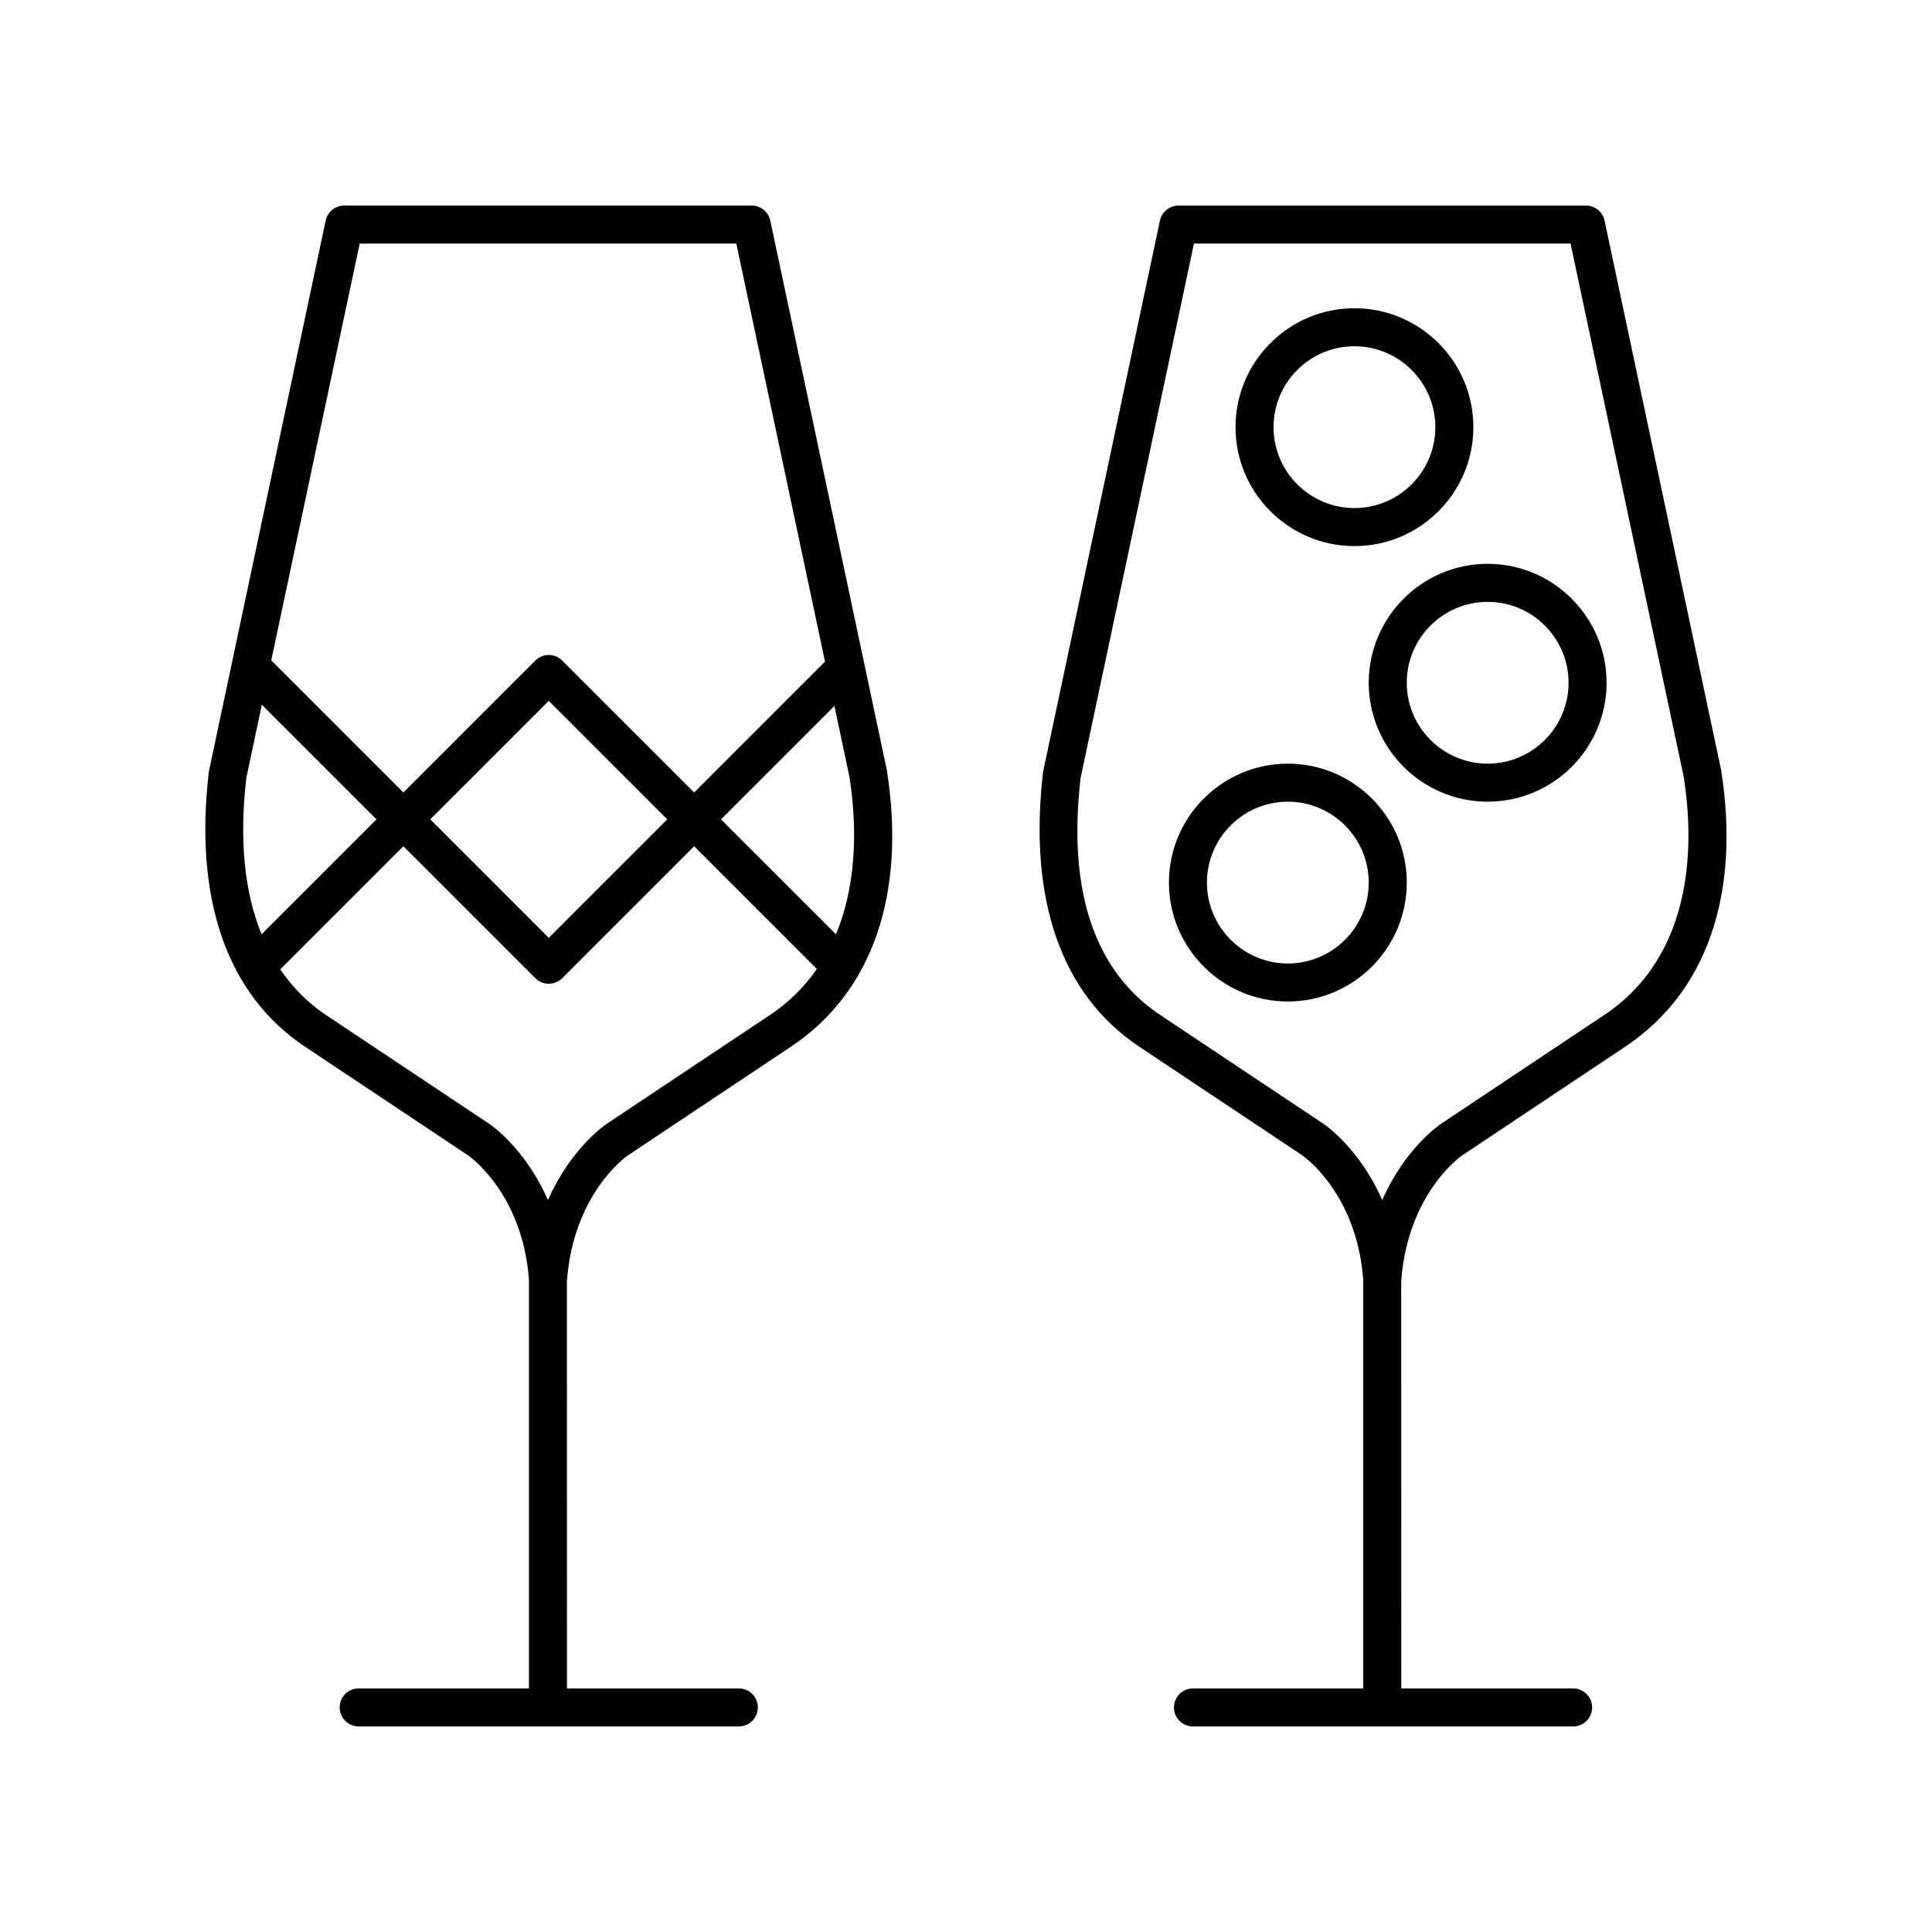
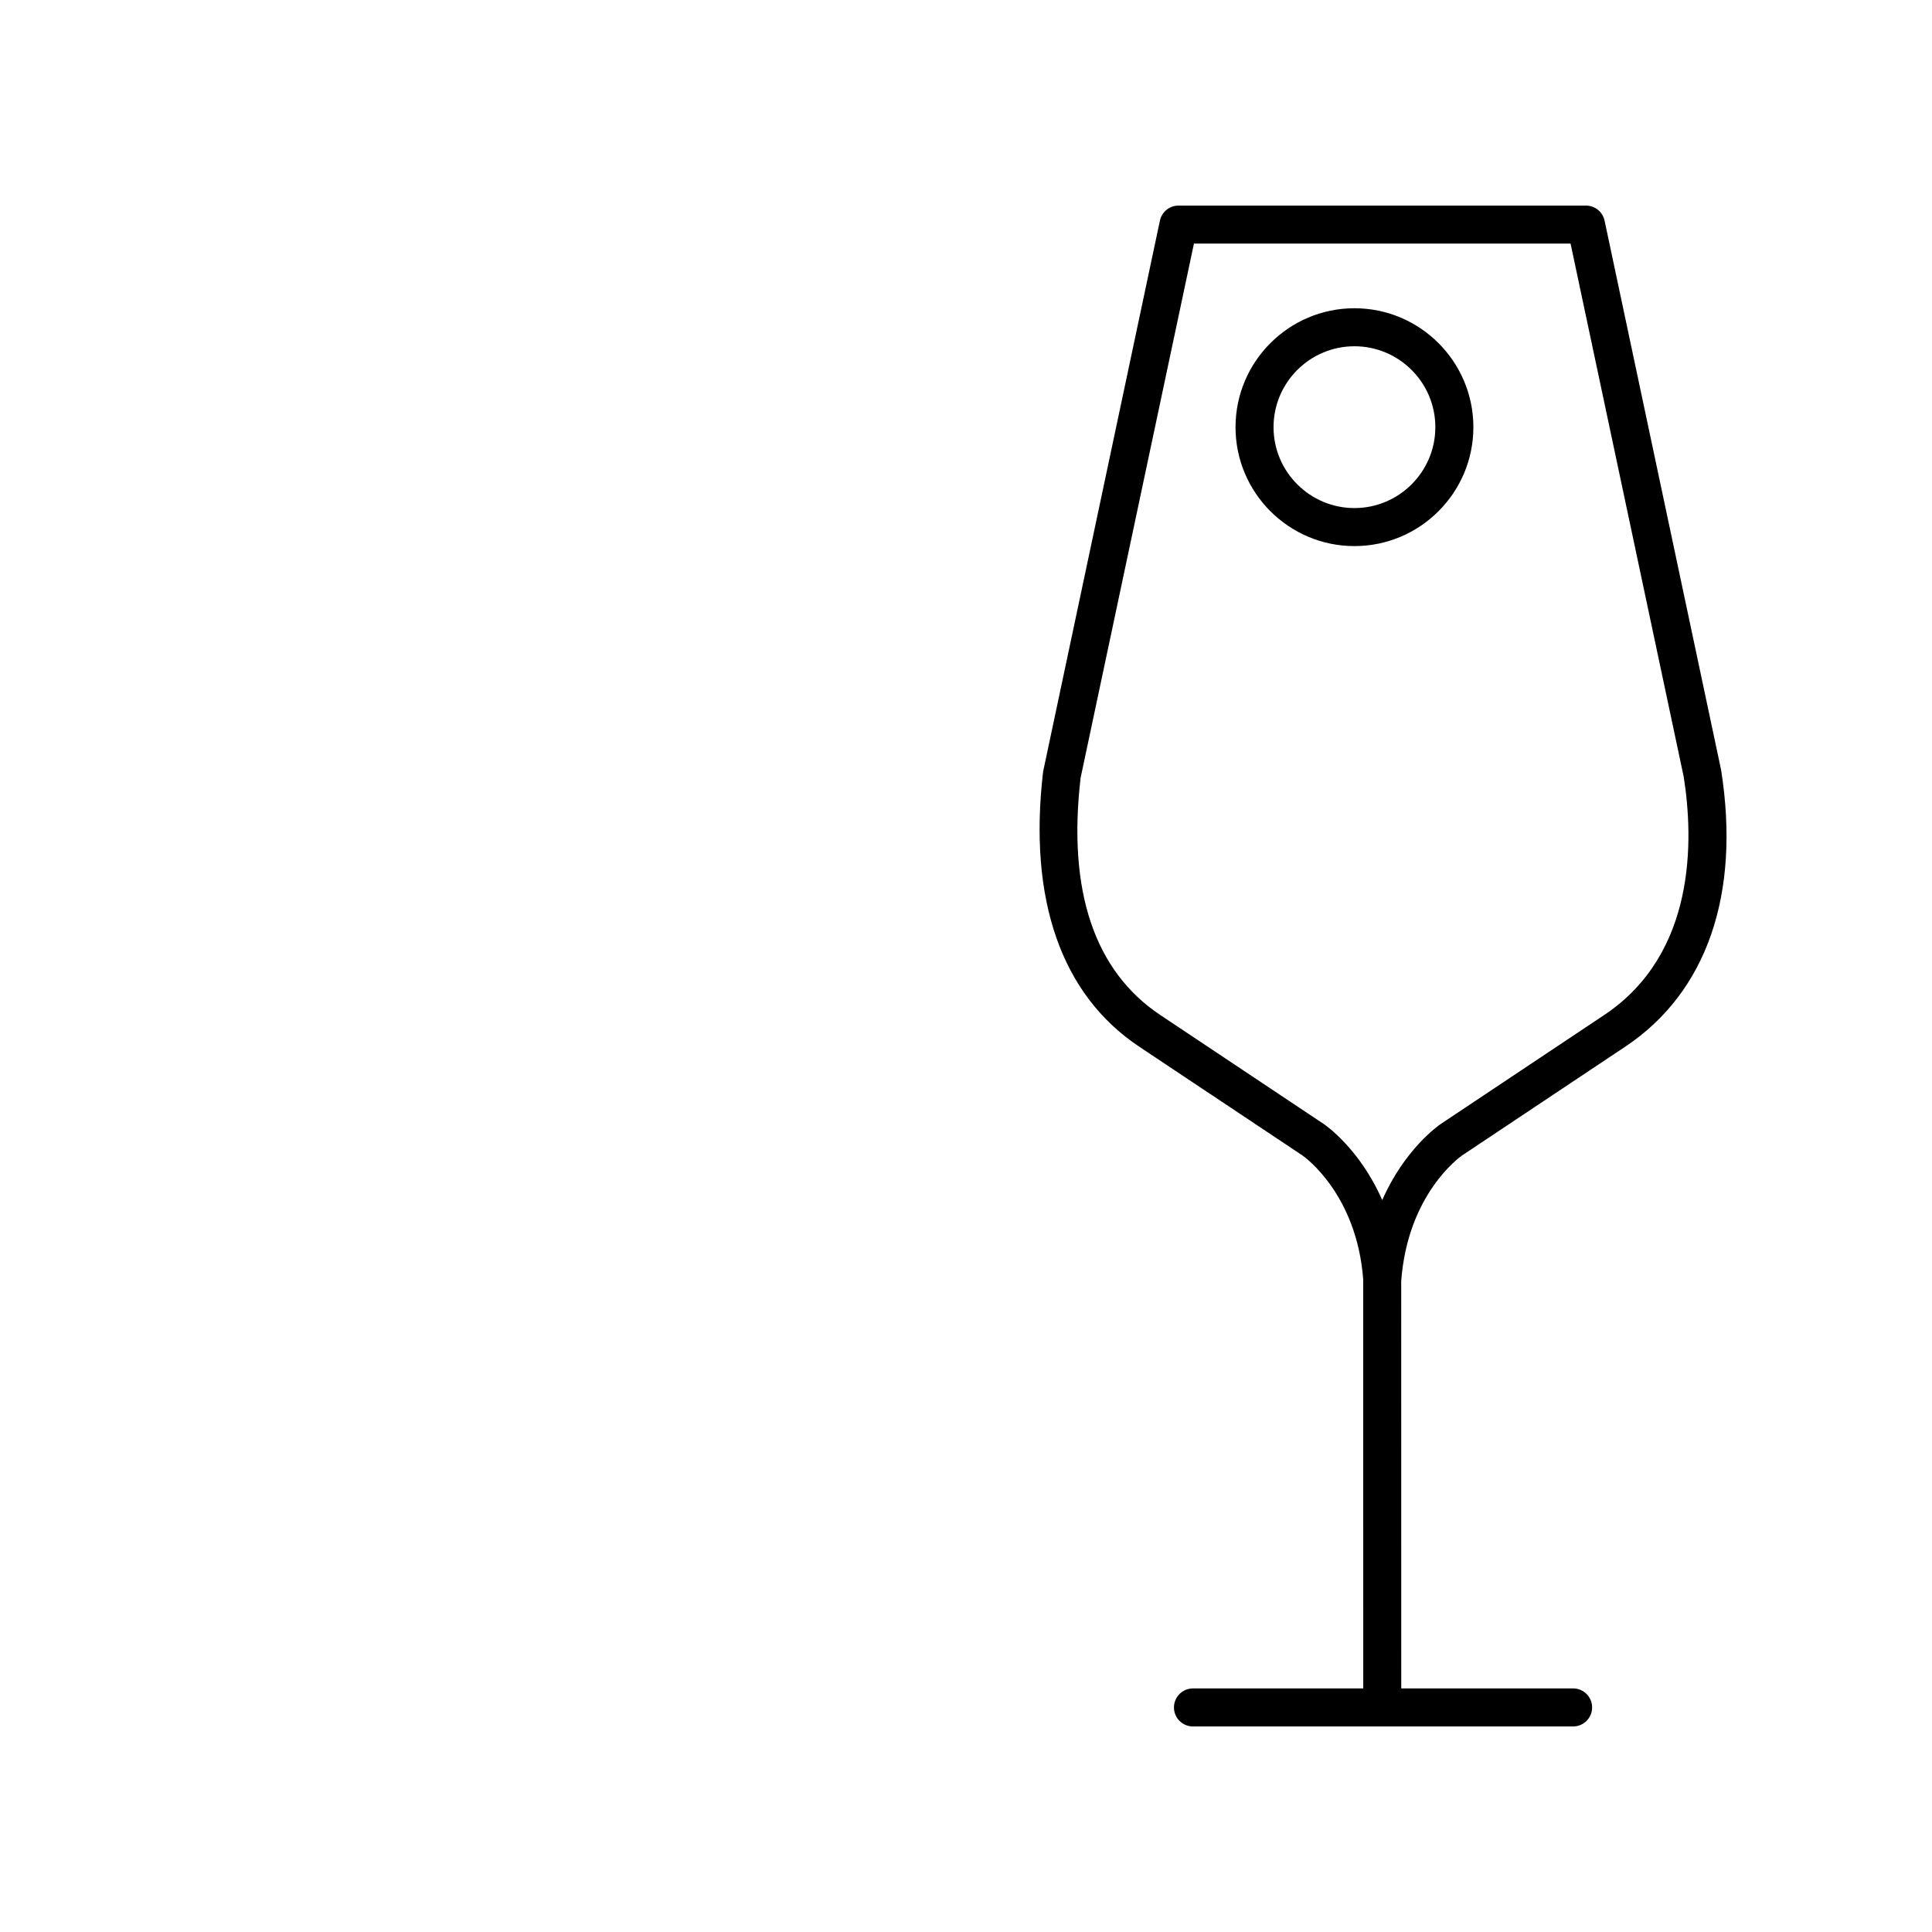
<svg xmlns="http://www.w3.org/2000/svg" fill="#000000" width="800px" height="800px" version="1.1" viewBox="144 144 512 512">
  <g>
-     <path d="m348.14 202.47c-0.496-2.332-2.547-3.992-4.93-3.992h-107.98c-2.383 0-4.434 1.664-4.93 3.996l-30.957 146.04c-3.965 33.91 4.848 59.105 25.477 72.859l43.238 28.82c0.59 0.41 14.449 10.273 16.121 32.961v0.059 108.23h-45.125c-2.785 0-5.039 2.254-5.039 5.039s2.254 5.039 5.039 5.039h100.74c2.785 0 5.039-2.254 5.039-5.039s-2.254-5.039-5.039-5.039h-45.539l-0.016-107.92c1.688-23.055 15.547-32.918 16.09-33.293l43.285-28.855c21.562-14.375 30.602-40.324 25.406-73.316zm17.391 189.12-30.457-30.457 30.051-30.051 3.988 18.801c1.684 10.695 2.543 27.059-3.582 41.707zm-126.21-183.04h99.812l23.504 110.78-34.684 34.684-34.961-34.961c-1.969-1.969-5.156-1.969-7.125 0l-34.965 34.961-34.965-34.961c-0.016-0.016-0.039-0.02-0.055-0.035zm81.508 152.59-31.398 31.398-31.402-31.398 31.402-31.398zm-111.55-10.992 4.113-19.391 30.383 30.383-30.457 30.457c-4.527-11.109-5.961-24.914-4.039-41.449zm138.75 62.848-43.312 28.871c-0.531 0.363-9.539 6.598-15.5 20.164-5.965-13.566-14.973-19.809-15.523-20.176l-43.285-28.855c-4.894-3.262-8.887-7.356-12.148-12.098l32.641-32.637 34.965 34.961c0.984 0.984 2.273 1.477 3.562 1.477 1.289 0 2.578-0.492 3.562-1.477l34.961-34.961 32.527 32.527c-3.156 4.523-7.191 8.699-12.449 12.203z" />
    <path d="m445.91 421.38 43.238 28.82c0.59 0.41 14.449 10.273 16.121 32.961v0.059l0.004 108.23h-45.125c-2.785 0-5.039 2.254-5.039 5.039s2.254 5.039 5.039 5.039h100.74c2.785 0 5.039-2.254 5.039-5.039s-2.254-5.039-5.039-5.039h-45.539l-0.016-107.92c1.688-23.055 15.547-32.918 16.09-33.293l43.285-28.855c21.57-14.383 30.605-40.324 25.406-73.316l-30.883-145.59c-0.5-2.332-2.551-3.992-4.934-3.992h-107.98c-2.383 0-4.434 1.664-4.93 3.996l-30.957 146.04c-3.965 33.91 4.844 59.105 25.473 72.859zm-15.539-71.23 30.035-141.59h99.812l29.988 141.33c2.613 16.582 3.344 46.82-21.086 63.109l-43.312 28.871c-0.531 0.363-9.539 6.598-15.5 20.164-5.965-13.566-14.973-19.809-15.523-20.176l-43.285-28.855c-17.52-11.684-24.605-32.984-21.129-62.852z" />
    <path d="m502.94 288.72c17.379 0 31.52-14.137 31.52-31.512 0-17.379-14.141-31.52-31.52-31.52s-31.512 14.141-31.512 31.52c-0.004 17.375 14.133 31.512 31.512 31.512zm0-52.957c11.824 0 21.441 9.617 21.441 21.441 0 11.816-9.617 21.438-21.441 21.438-11.816 0-21.438-9.617-21.438-21.438s9.617-21.441 21.438-21.441z" />
-     <path d="m506.73 324.94c0 17.379 14.137 31.512 31.512 31.512 17.379 0 31.52-14.137 31.52-31.512 0-17.379-14.141-31.52-31.52-31.52-17.375 0.004-31.512 14.145-31.512 31.52zm31.516-21.441c11.824 0 21.441 9.617 21.441 21.441 0 11.816-9.617 21.438-21.441 21.438-11.816 0-21.438-9.617-21.438-21.438s9.617-21.441 21.438-21.441z" />
-     <path d="m485.29 409.41c17.379 0 31.52-14.141 31.52-31.52 0-17.379-14.141-31.512-31.52-31.512s-31.512 14.137-31.512 31.512c0 17.379 14.137 31.52 31.512 31.52zm0-52.953c11.824 0 21.441 9.617 21.441 21.438 0 11.824-9.617 21.441-21.441 21.441-11.816 0-21.438-9.617-21.438-21.441 0.004-11.82 9.621-21.438 21.438-21.438z" />
  </g>
</svg>